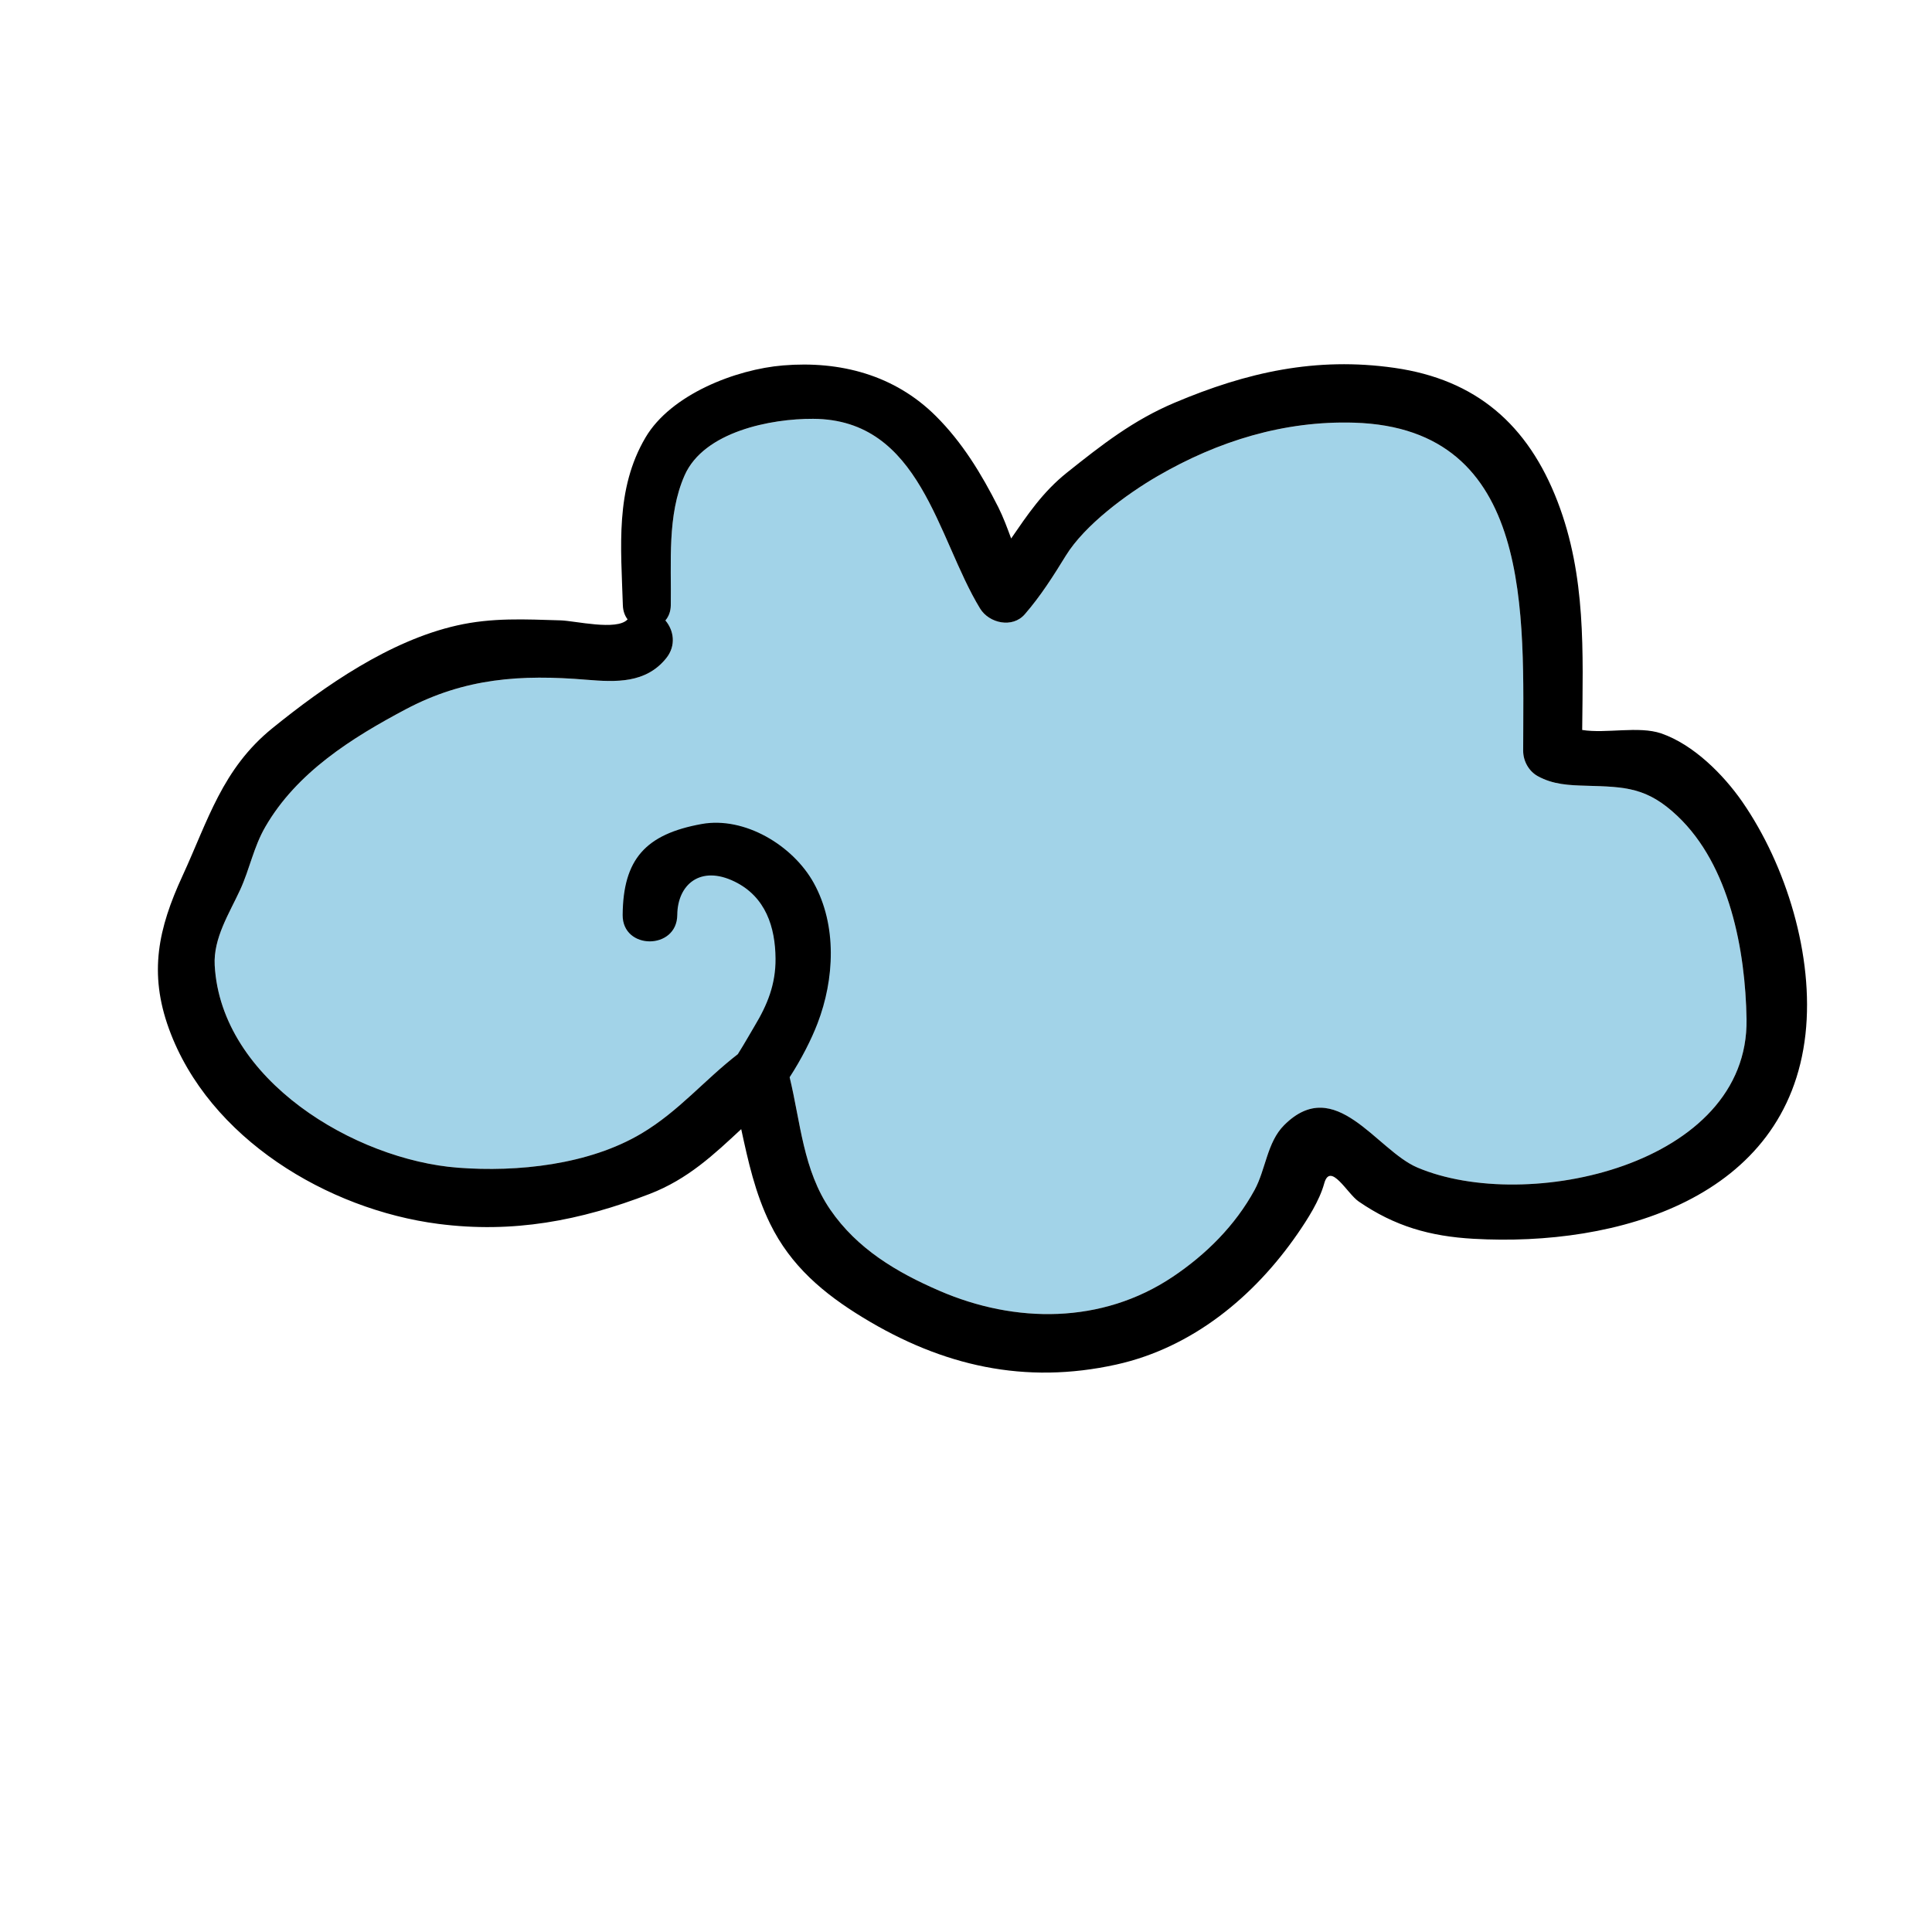
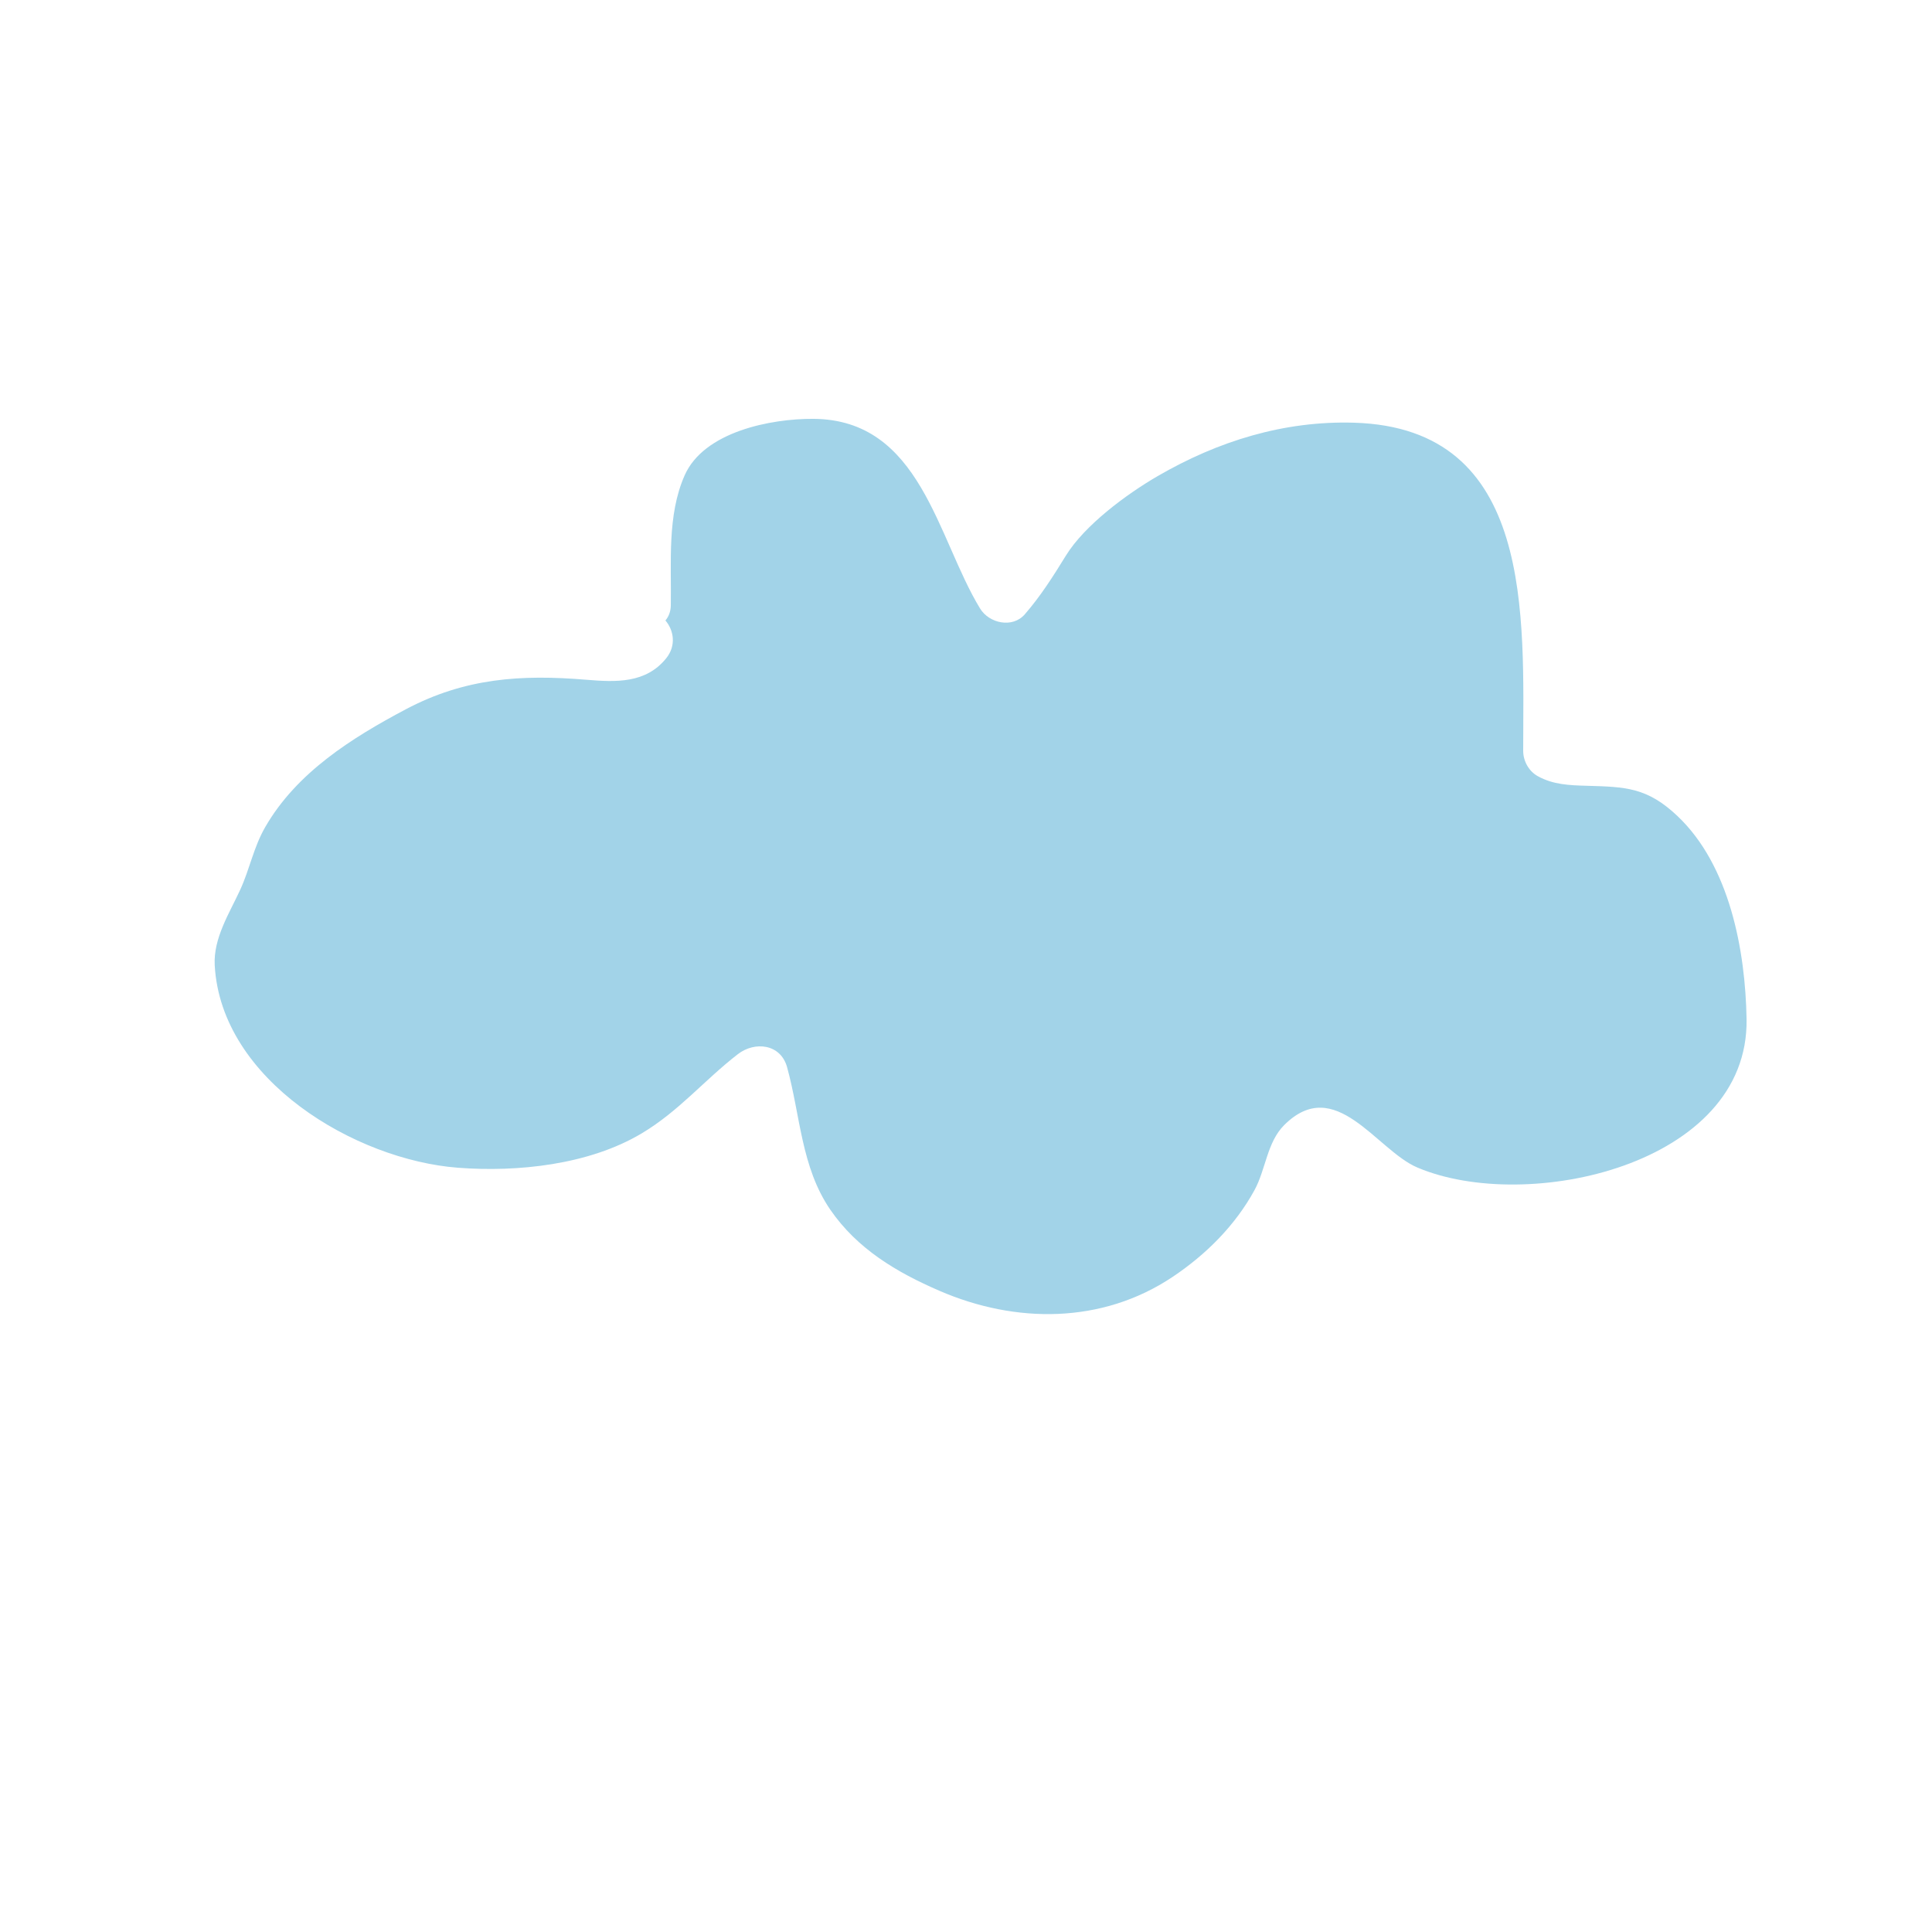
<svg xmlns="http://www.w3.org/2000/svg" id="Слой_1" x="0px" y="0px" width="100px" height="100px" viewBox="0 0 100 100" xml:space="preserve">
  <path fill="#A2D3E8" d="M73.361,60.43c-2.117-0.899-4.244-4.846-6.896-2.191c-0.882,0.881-0.949,2.289-1.528,3.354 c-1.005,1.84-2.512,3.34-4.242,4.498c-3.662,2.45-8.145,2.418-12.063,0.723c-2.227-0.962-4.266-2.176-5.656-4.201 c-1.512-2.201-1.548-4.885-2.237-7.376c-0.333-1.211-1.675-1.351-2.549-0.673c-1.752,1.357-3.046,2.948-4.977,4.1 c-2.728,1.629-6.435,2.014-9.507,1.778c-5.324-0.407-12.266-4.536-12.592-10.48c-0.074-1.403,0.754-2.681,1.316-3.901 c0.499-1.084,0.693-2.204,1.301-3.257c1.626-2.818,4.471-4.606,7.274-6.092c3.061-1.62,5.966-1.809,9.347-1.528 c1.537,0.127,3.076,0.195,4.131-1.112c0.532-0.661,0.39-1.453-0.041-1.957c0.165-0.193,0.274-0.452,0.279-0.781 c0.036-2.209-0.199-4.655,0.714-6.726c1.002-2.273,4.479-2.94,6.654-2.929c5.579,0.028,6.412,6.167,8.64,9.818 c0.468,0.767,1.678,1.035,2.315,0.299c0.823-0.948,1.468-1.968,2.126-3.037c0.974-1.58,3.139-3.181,4.745-4.113 c3.135-1.819,6.552-2.876,10.177-2.767c9.35,0.283,8.753,10.018,8.748,16.979c-0.002,0.527,0.288,1.059,0.755,1.316 c0.792,0.439,1.627,0.472,2.521,0.497c2.029,0.057,3.145,0.083,4.714,1.571c2.703,2.563,3.511,6.955,3.572,10.506 C90.528,60.311,79.029,62.841,73.361,60.43z" />
-   <path d="M90.183,41.503c-0.981-1.415-2.534-2.97-4.203-3.543c-1.164-0.396-2.844,0.023-4.086-0.177 c0.036-4.04,0.21-7.951-1.271-11.812c-1.536-3.999-4.224-6.327-8.45-6.931c-4.058-0.579-7.638,0.224-11.377,1.805 c-2.146,0.907-3.766,2.178-5.567,3.614c-1.267,1.011-2.055,2.199-2.892,3.413c-0.206-0.559-0.412-1.116-0.665-1.619 c-0.877-1.731-1.855-3.346-3.233-4.719c-2.141-2.131-4.961-2.864-7.905-2.62c-2.45,0.201-5.805,1.502-7.118,3.723 c-1.587,2.682-1.271,5.695-1.177,8.693c0.01,0.3,0.102,0.542,0.245,0.729c-0.001,0.002-0.005,0.004-0.006,0.006 c-0.556,0.594-2.712,0.067-3.462,0.045c-1.854-0.055-3.543-0.148-5.364,0.264c-3.474,0.784-6.837,3.118-9.549,5.314 c-2.599,2.104-3.335,4.779-4.657,7.648c-1.253,2.717-1.756,5.016-0.7,7.918c2.067,5.683,8.233,9.352,13.931,10.093 c3.87,0.503,7.342-0.158,10.954-1.551c1.974-0.762,3.325-2.042,4.734-3.352c0.361,1.664,0.717,3.302,1.493,4.89 c1.07,2.191,2.774,3.624,4.808,4.862c4.121,2.514,8.384,3.478,13.109,2.434c3.945-0.873,7.146-3.523,9.391-6.777 c0.515-0.748,1.131-1.708,1.374-2.594c0.316-1.149,1.192,0.522,1.782,0.928c1.869,1.287,3.701,1.806,5.949,1.933 c7.439,0.422,16.232-2.08,17.18-10.587C93.898,49.49,92.462,44.8,90.183,41.503z M73.361,60.43 c-2.117-0.899-4.244-4.846-6.896-2.191c-0.882,0.881-0.949,2.289-1.528,3.354c-1.005,1.84-2.512,3.34-4.242,4.498 c-3.662,2.45-8.145,2.418-12.063,0.723c-2.227-0.962-4.266-2.176-5.656-4.201c-1.407-2.049-1.537-4.516-2.104-6.857 c0.616-0.949,1.126-1.96,1.442-2.783c0.881-2.291,1.018-5.077-0.193-7.268c-1.079-1.951-3.585-3.454-5.8-3.055 c-2.912,0.526-4.069,1.826-4.092,4.708c-0.014,1.823,2.812,1.822,2.826,0c0.013-1.575,1.197-2.597,2.975-1.724 c1.603,0.786,2.1,2.355,2.112,3.984c0.01,1.328-0.418,2.387-1.091,3.501c-0.186,0.308-0.506,0.884-0.86,1.443 c0,0-0.001,0-0.002,0.001c-1.752,1.357-3.046,2.948-4.977,4.1c-2.728,1.629-6.435,2.014-9.507,1.778 c-5.324-0.407-12.266-4.536-12.592-10.48c-0.074-1.403,0.754-2.681,1.316-3.901c0.499-1.084,0.693-2.204,1.301-3.257 c1.626-2.818,4.471-4.606,7.274-6.092c3.061-1.62,5.966-1.809,9.347-1.528c1.537,0.127,3.076,0.195,4.131-1.112 c0.532-0.661,0.39-1.453-0.041-1.957c0.165-0.193,0.274-0.452,0.279-0.781c0.036-2.209-0.199-4.655,0.714-6.726 c1.002-2.273,4.479-2.94,6.654-2.929c5.579,0.028,6.412,6.167,8.64,9.818c0.468,0.767,1.678,1.035,2.315,0.299 c0.823-0.948,1.468-1.968,2.126-3.037c0.974-1.58,3.139-3.181,4.745-4.113c3.135-1.819,6.552-2.876,10.177-2.767 c9.35,0.283,8.753,10.018,8.748,16.979c-0.002,0.527,0.288,1.059,0.755,1.316c0.792,0.439,1.627,0.472,2.521,0.497 c2.029,0.057,3.145,0.083,4.714,1.571c2.703,2.563,3.511,6.955,3.572,10.506C90.528,60.311,79.029,62.841,73.361,60.43z" />
</svg>